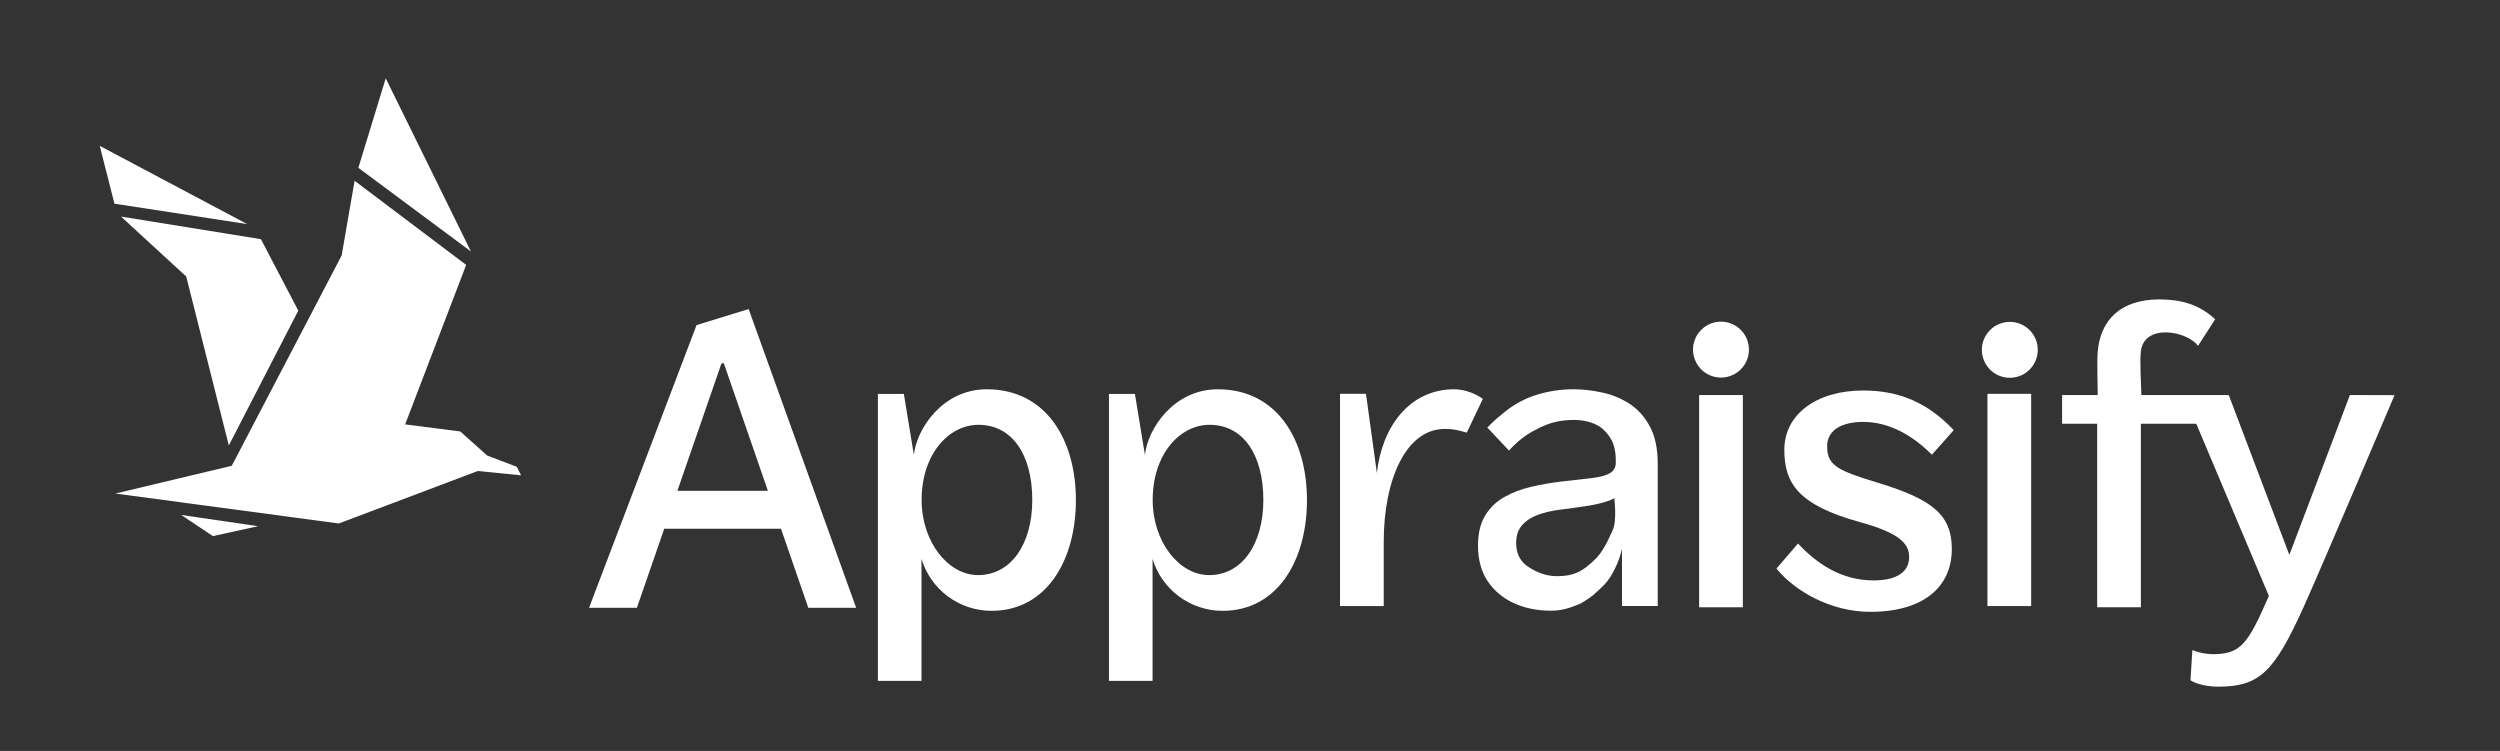
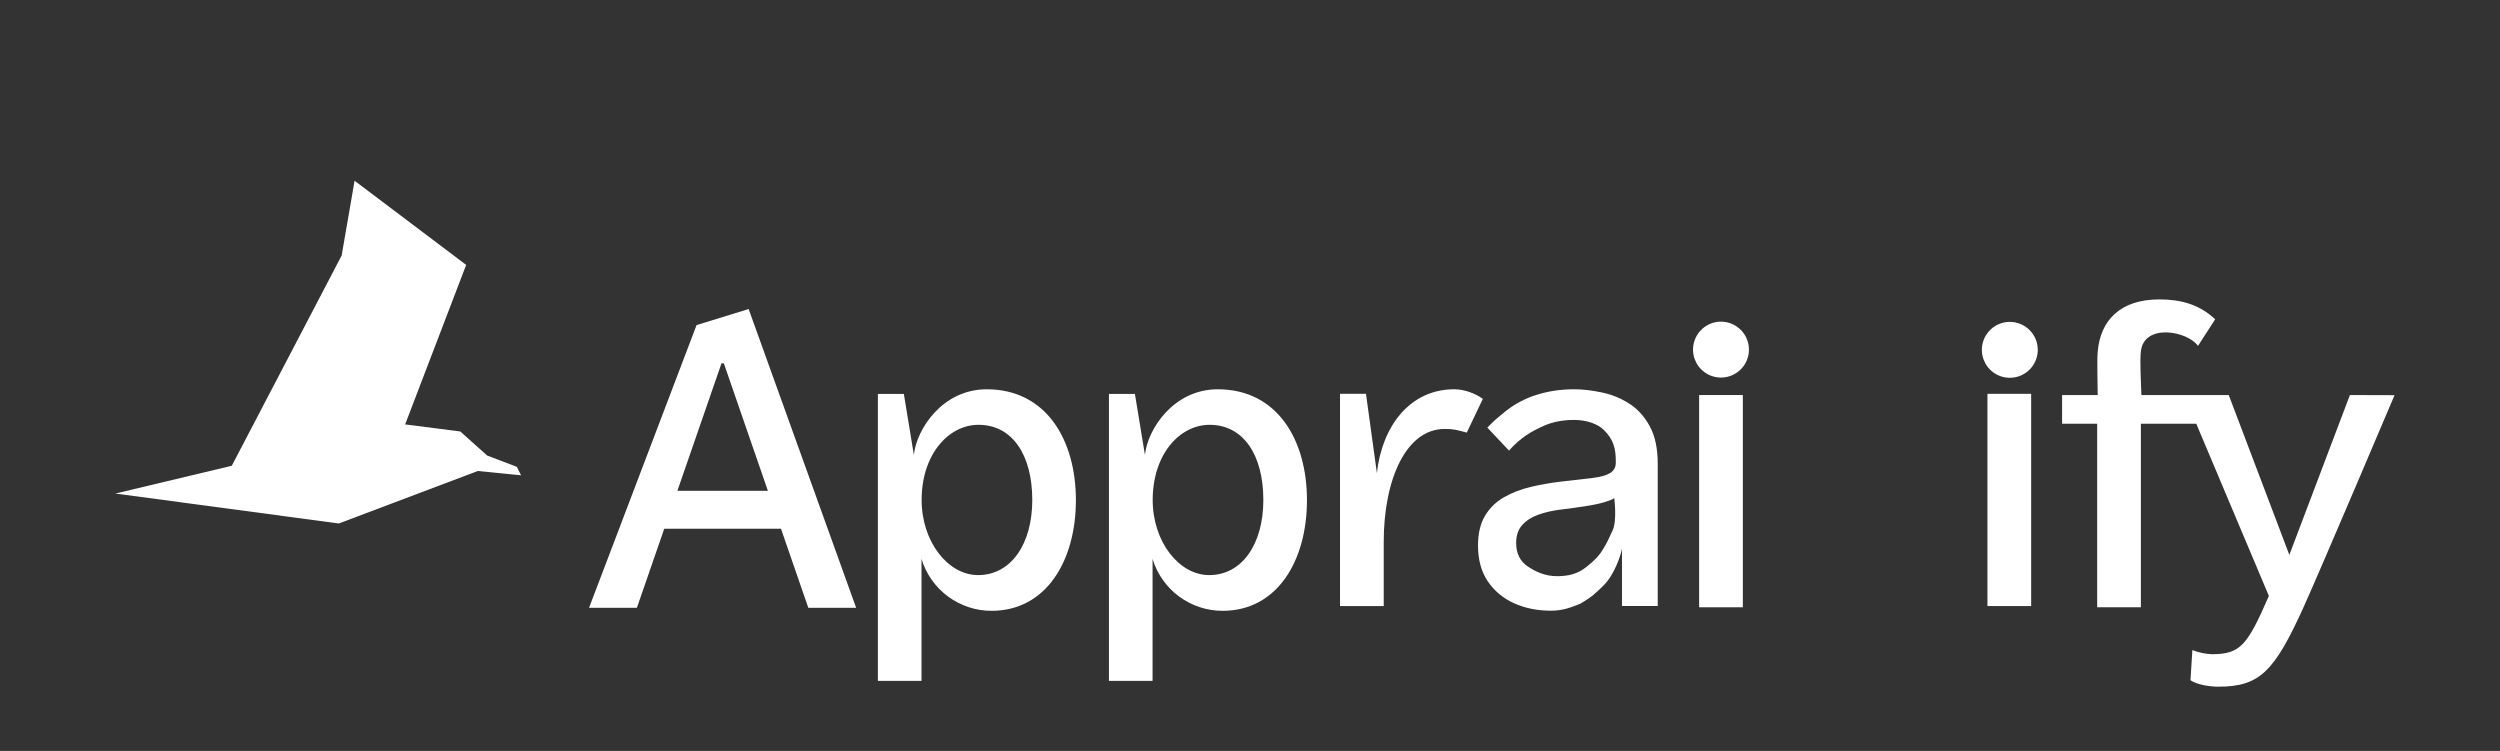
<svg xmlns="http://www.w3.org/2000/svg" width="779" height="234" viewBox="0 0 779 234" fill="none">
  <rect x="0" y="0" width="779" height="234" fill="#333333" stroke="none" />
-   <path d="M580.549 131.468C588.919 131.468 596.159 135.868 601.979 141.688L608.789 134.028C600.849 125.648 592.049 121.678 580.549 121.678C565.929 121.678 555.999 129.198 555.999 140.128C555.999 150.348 559.999 157.298 579.559 162.688C592.469 166.238 594.889 169.688 594.889 173.618C594.889 177.878 591.479 180.858 583.819 180.858C573.739 180.858 566.079 175.608 560.259 169.358L553.549 177.168C559.219 184.168 570.439 190.648 582.779 190.648C599.389 190.648 608.189 182.848 608.189 171.068C608.189 160.418 602.079 155.598 585.339 150.488C572.709 146.658 569.339 145.098 569.339 139.138C569.289 133.878 574.119 131.468 580.549 131.468Z" fill="white" />
  <path d="M307.469 121.3C293.709 121.3 285.619 133.65 284.759 141.74L281.639 122.74H273.549V212.15H287.139V174.15C288.558 178.837 291.45 182.943 295.385 185.857C299.321 188.772 304.092 190.34 308.989 190.33C325.989 190.33 335.249 174.72 335.249 155.85C335.249 136.98 325.919 121.3 307.469 121.3ZM304.779 179.2C295.409 179.2 287.179 168.84 287.179 155.79C287.179 141.59 295.549 132.37 304.919 132.37C315.419 132.37 321.659 141.74 321.659 155.79C321.659 169.59 314.989 179.2 304.779 179.2Z" fill="white" />
  <path d="M379.469 121.3C365.709 121.3 357.619 133.65 356.759 141.74L353.639 122.74H345.549V212.15H359.139V174.15C360.558 178.837 363.45 182.943 367.385 185.857C371.321 188.772 376.092 190.34 380.989 190.33C397.989 190.33 407.249 174.72 407.249 155.85C407.249 136.98 397.919 121.3 379.469 121.3ZM376.779 179.2C367.409 179.2 359.179 168.84 359.179 155.79C359.179 141.59 367.549 132.37 376.919 132.37C387.419 132.37 393.659 141.74 393.659 155.79C393.659 169.59 386.989 179.2 376.779 179.2Z" fill="white" />
  <path d="M632.909 122.718H619.289V188.848H632.909V122.718Z" fill="white" />
  <path d="M543.069 123.098H529.449V189.228H543.069V123.098Z" fill="white" />
  <path d="M732.229 123.098L713.359 172.908L694.479 123.098H667.259C667.189 120.008 666.699 112.548 667.109 109.378C668.169 100.758 681.459 103.058 684.899 107.768L690.249 99.488C685.249 94.808 679.509 93.298 672.839 93.298C660.719 93.298 654.479 99.778 653.649 109.568C653.379 112.668 653.649 119.888 653.649 123.098H642.549V132.038H653.479V189.228H667.099V132.038H684.359L706.979 185.688C700.309 201.008 698.179 203.848 689.239 203.848C687.149 203.764 685.087 203.332 683.139 202.568L682.559 211.968C684.689 213.388 688.559 213.968 691.219 213.968C704.129 213.968 708.669 209.278 717.759 189.268C723.579 176.358 746.139 123.138 746.139 123.138L732.229 123.098Z" fill="white" />
  <path d="M626.259 100.298C624.538 100.298 622.855 100.808 621.423 101.764C619.991 102.72 618.875 104.079 618.215 105.668C617.555 107.258 617.381 109.008 617.714 110.697C618.048 112.385 618.874 113.937 620.09 115.157C621.305 116.376 622.854 117.208 624.541 117.547C626.229 117.887 627.979 117.719 629.571 117.064C631.164 116.409 632.526 115.298 633.487 113.869C634.447 112.441 634.963 110.76 634.969 109.038C634.973 107.892 634.751 106.756 634.315 105.696C633.879 104.636 633.238 103.672 632.429 102.86C631.619 102.048 630.658 101.404 629.599 100.964C628.54 100.525 627.405 100.298 626.259 100.298Z" fill="white" />
  <path d="M536.259 100.228C534.538 100.228 532.855 100.738 531.423 101.694C529.991 102.65 528.875 104.008 528.215 105.598C527.555 107.188 527.381 108.938 527.714 110.626C528.048 112.315 528.874 113.867 530.09 115.086C531.305 116.306 532.854 117.138 534.541 117.477C536.229 117.816 537.979 117.648 539.571 116.994C541.164 116.339 542.526 115.227 543.487 113.799C544.447 112.37 544.963 110.689 544.969 108.968C544.973 107.822 544.751 106.686 544.315 105.626C543.879 104.565 543.238 103.602 542.429 102.79C541.619 101.978 540.658 101.334 539.599 100.894C538.54 100.454 537.405 100.228 536.259 100.228Z" fill="white" />
  <path d="M483.308 190.298C479.04 190.298 475.181 189.517 471.731 187.955C468.282 186.364 465.548 184.064 463.531 181.055C461.543 178.046 460.549 174.357 460.549 169.989C460.549 166.228 461.28 163.132 462.741 160.702C464.203 158.272 466.177 156.348 468.662 154.93C471.147 153.513 473.924 152.442 476.994 151.719C480.063 150.996 483.191 150.446 486.378 150.07C490.413 149.607 493.687 149.231 496.201 148.942C498.715 148.623 500.543 148.117 501.683 147.423C502.823 146.729 503.481 145.644 503.481 144.212C503.568 139.612 502.647 136.834 499.753 133.97C497.824 132.06 494.359 130.846 490.456 130.846C486.042 130.846 482.738 131.8 479.844 133.232C477.328 134.477 474.055 136.096 470.196 140.393L463.443 133.232C466.337 130.368 465.855 130.846 468.749 128.459C471.644 126.072 475.108 124.162 478.792 123.034C482.475 121.877 486.349 121.298 490.413 121.298C493.102 121.298 495.953 121.617 498.964 122.253C502.004 122.861 504.84 123.989 507.471 125.638C510.132 127.287 512.31 129.645 514.005 132.712C515.701 135.749 516.549 139.698 516.549 144.559V188.823H505.41V170.944C505.41 170.944 504.928 173.808 502.998 177.627C501.069 181.446 499.388 182.69 497.692 184.31C495.996 185.93 494.798 186.696 492.386 188.129C489.726 189.199 487.021 190.298 483.308 190.298ZM485.15 179.536C488.775 179.536 491.593 178.827 494.315 176.672C496.727 174.762 498.277 173.229 499.622 170.944C500.762 169.006 501.113 168.34 502.516 165.215C503.919 162.091 502.998 155.191 502.998 155.191C502.531 155.654 501.098 156.131 499.753 156.536C498.438 156.912 496.932 157.245 495.236 157.534C493.541 157.795 491.889 158.04 490.281 158.272C488.673 158.474 487.328 158.648 486.247 158.793C483.703 159.111 481.379 159.646 479.274 160.398C477.198 161.151 475.532 162.235 474.275 163.653C473.047 165.042 472.433 166.893 472.433 169.208C472.433 172.419 473.632 174.849 476.029 176.498C478.426 178.118 481.437 179.536 485.15 179.536Z" fill="white" />
  <path fill-rule="evenodd" clip-rule="evenodd" d="M266.776 189.389H251.867L243.356 164.752H206.983L198.458 189.389H183.549L217.049 101.298L233.276 96.298L266.776 189.389ZM211.073 152.935H239.273L225.549 113.208H224.821L211.073 152.935Z" fill="white" />
  <path d="M453.169 121.298C439.119 121.291 430.599 133.078 429.039 147.408L425.639 122.718H417.549V188.848H431.169V168.848C431.169 149.408 438.119 133.658 450.169 133.658C453.049 133.658 454.049 133.993 457.049 134.797L462.049 124.297C460.049 122.797 456.549 121.3 453.169 121.298Z" fill="white" />
-   <path d="M66.327 167.049L80.426 163.965L56.471 160.46L66.327 167.049Z" fill="white" />
-   <path d="M37.69 67.48L58.026 86.155L71.303 138.806L92.947 96.79L81.305 74.529L37.69 67.48Z" fill="white" />
-   <path d="M35.659 63.467L77.038 69.833L31.085 45.452L35.659 63.467Z" fill="white" />
-   <path d="M111.662 52.292L146.743 78.356L120.195 24.405L111.662 52.292Z" fill="white" />
  <path d="M126.243 132.243L145.258 82.543L110.49 56.324L106.46 79.604L72.224 145.133L35.955 153.788L105.575 163.116L148.883 146.765L162.367 148.105L161.044 145.462L151.792 141.937L143.421 134.447L126.243 132.243Z" fill="white" />
</svg>